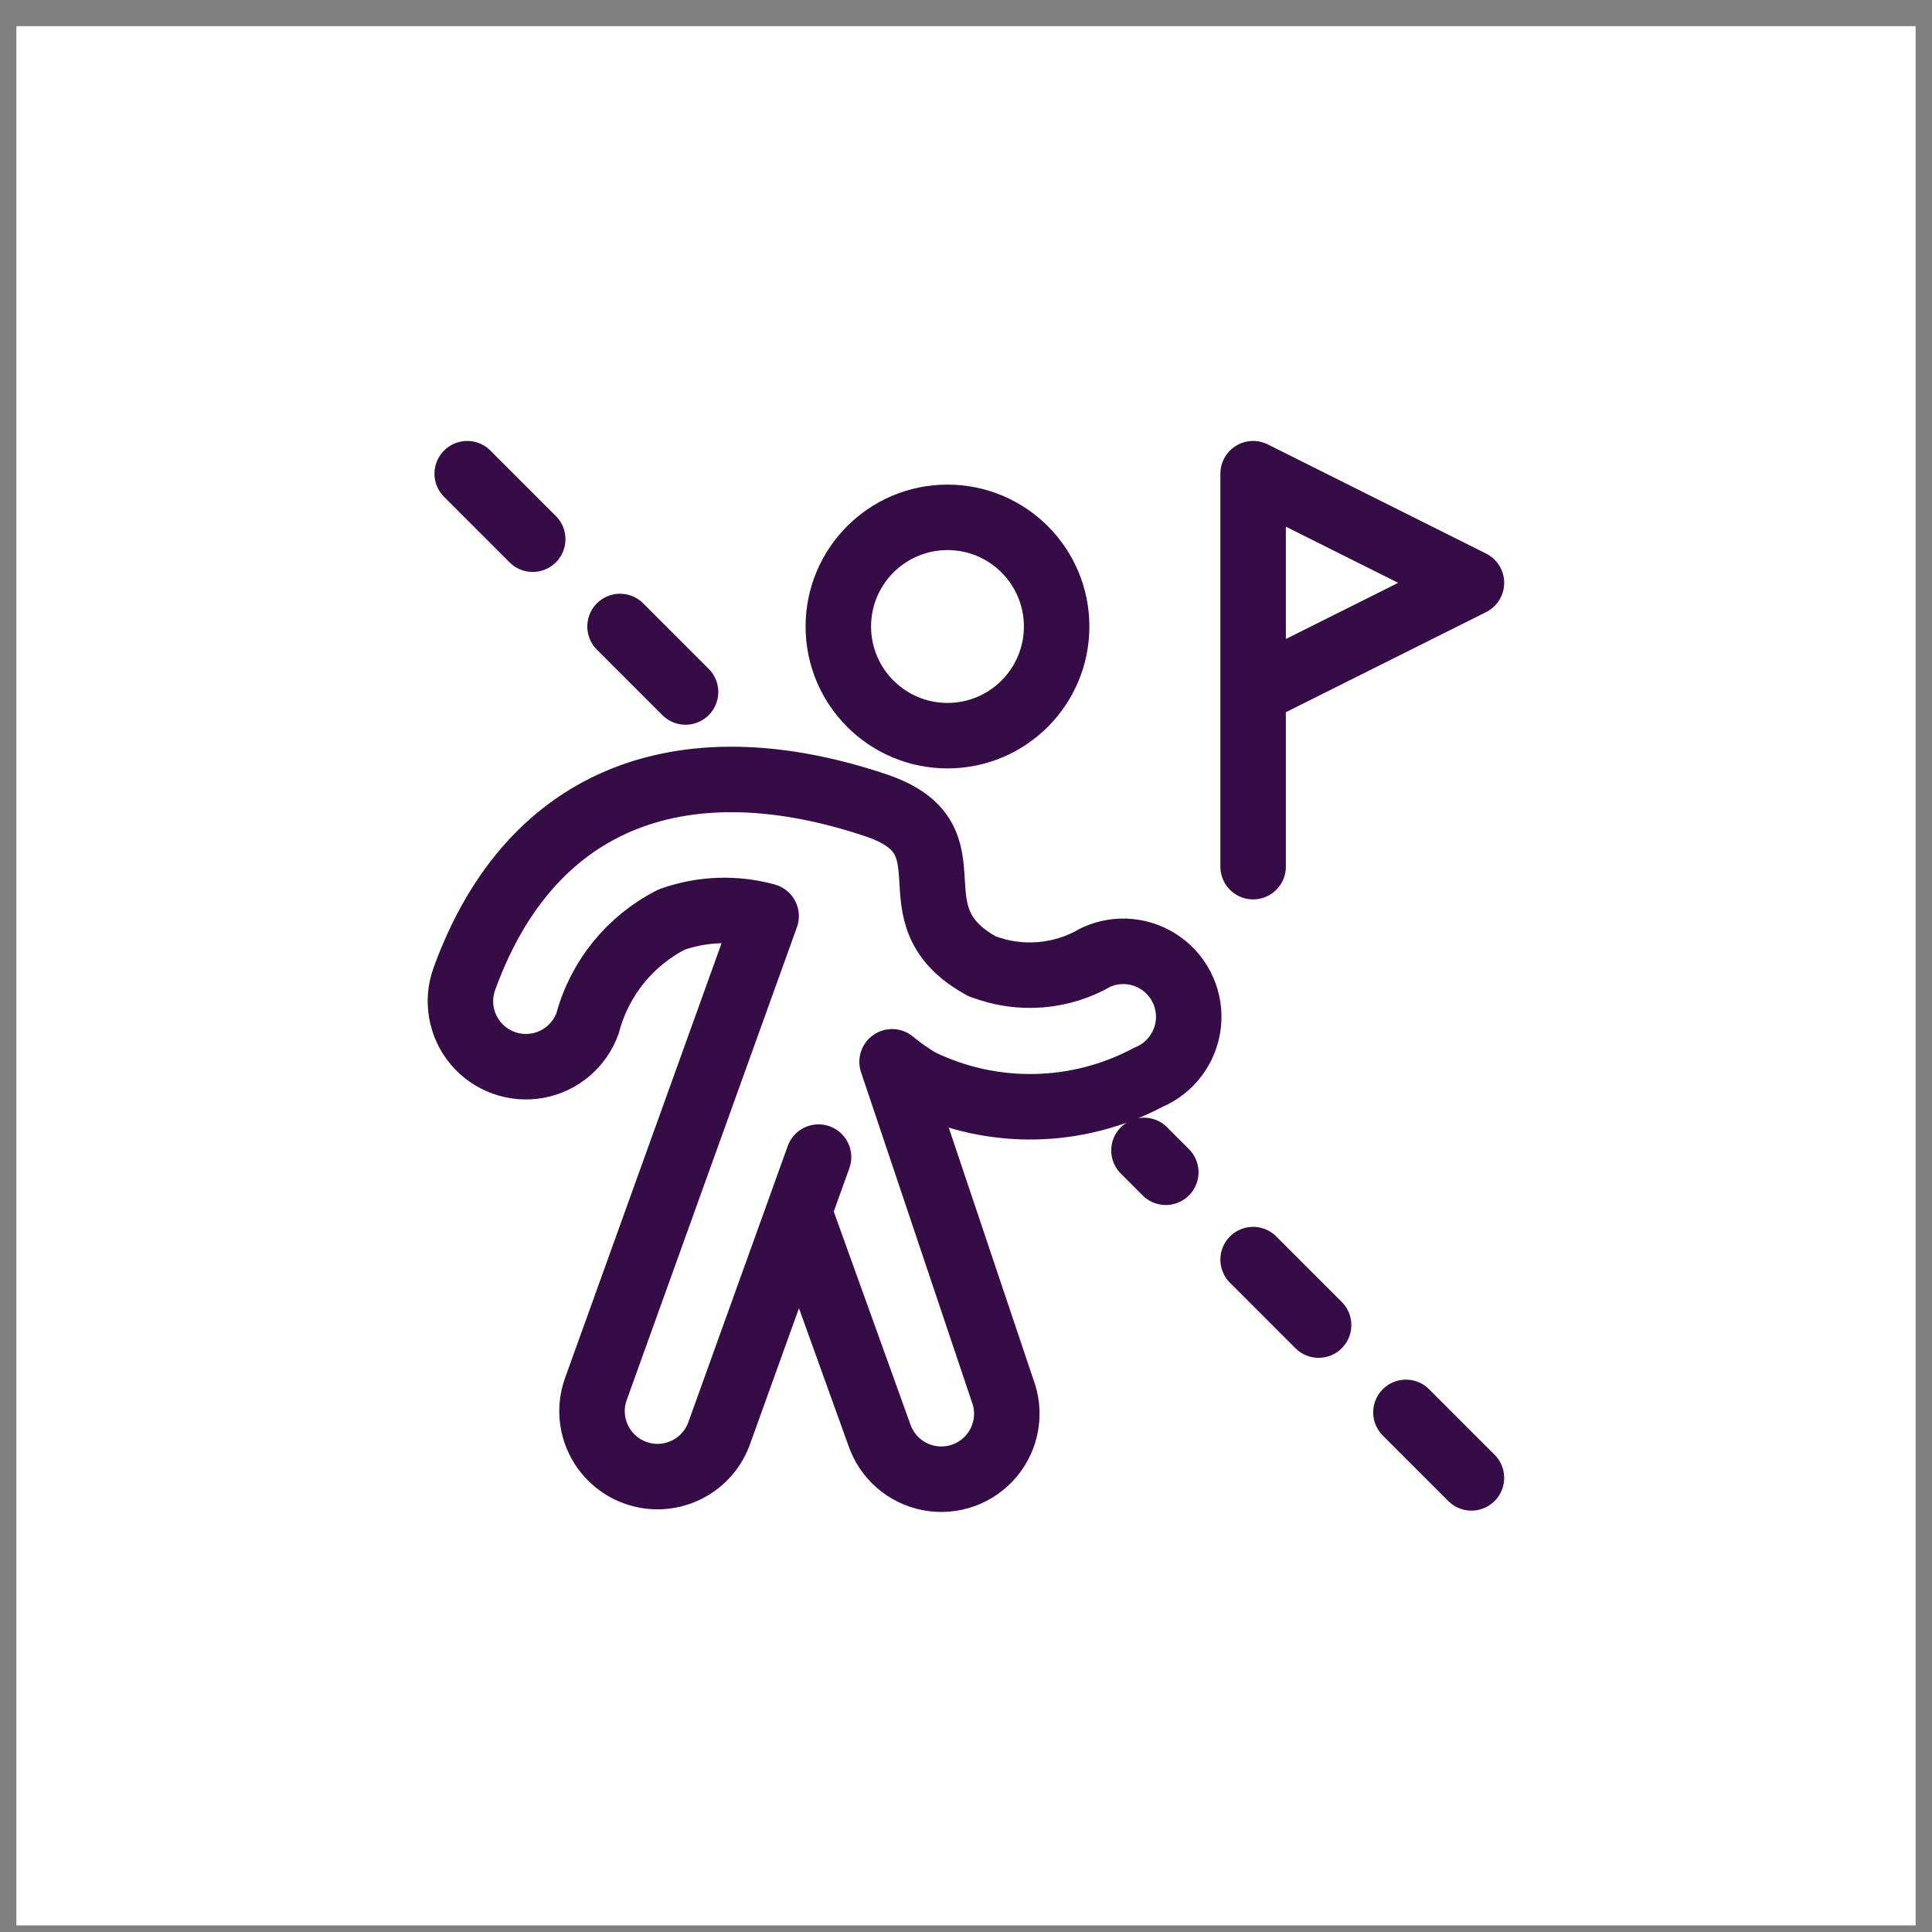
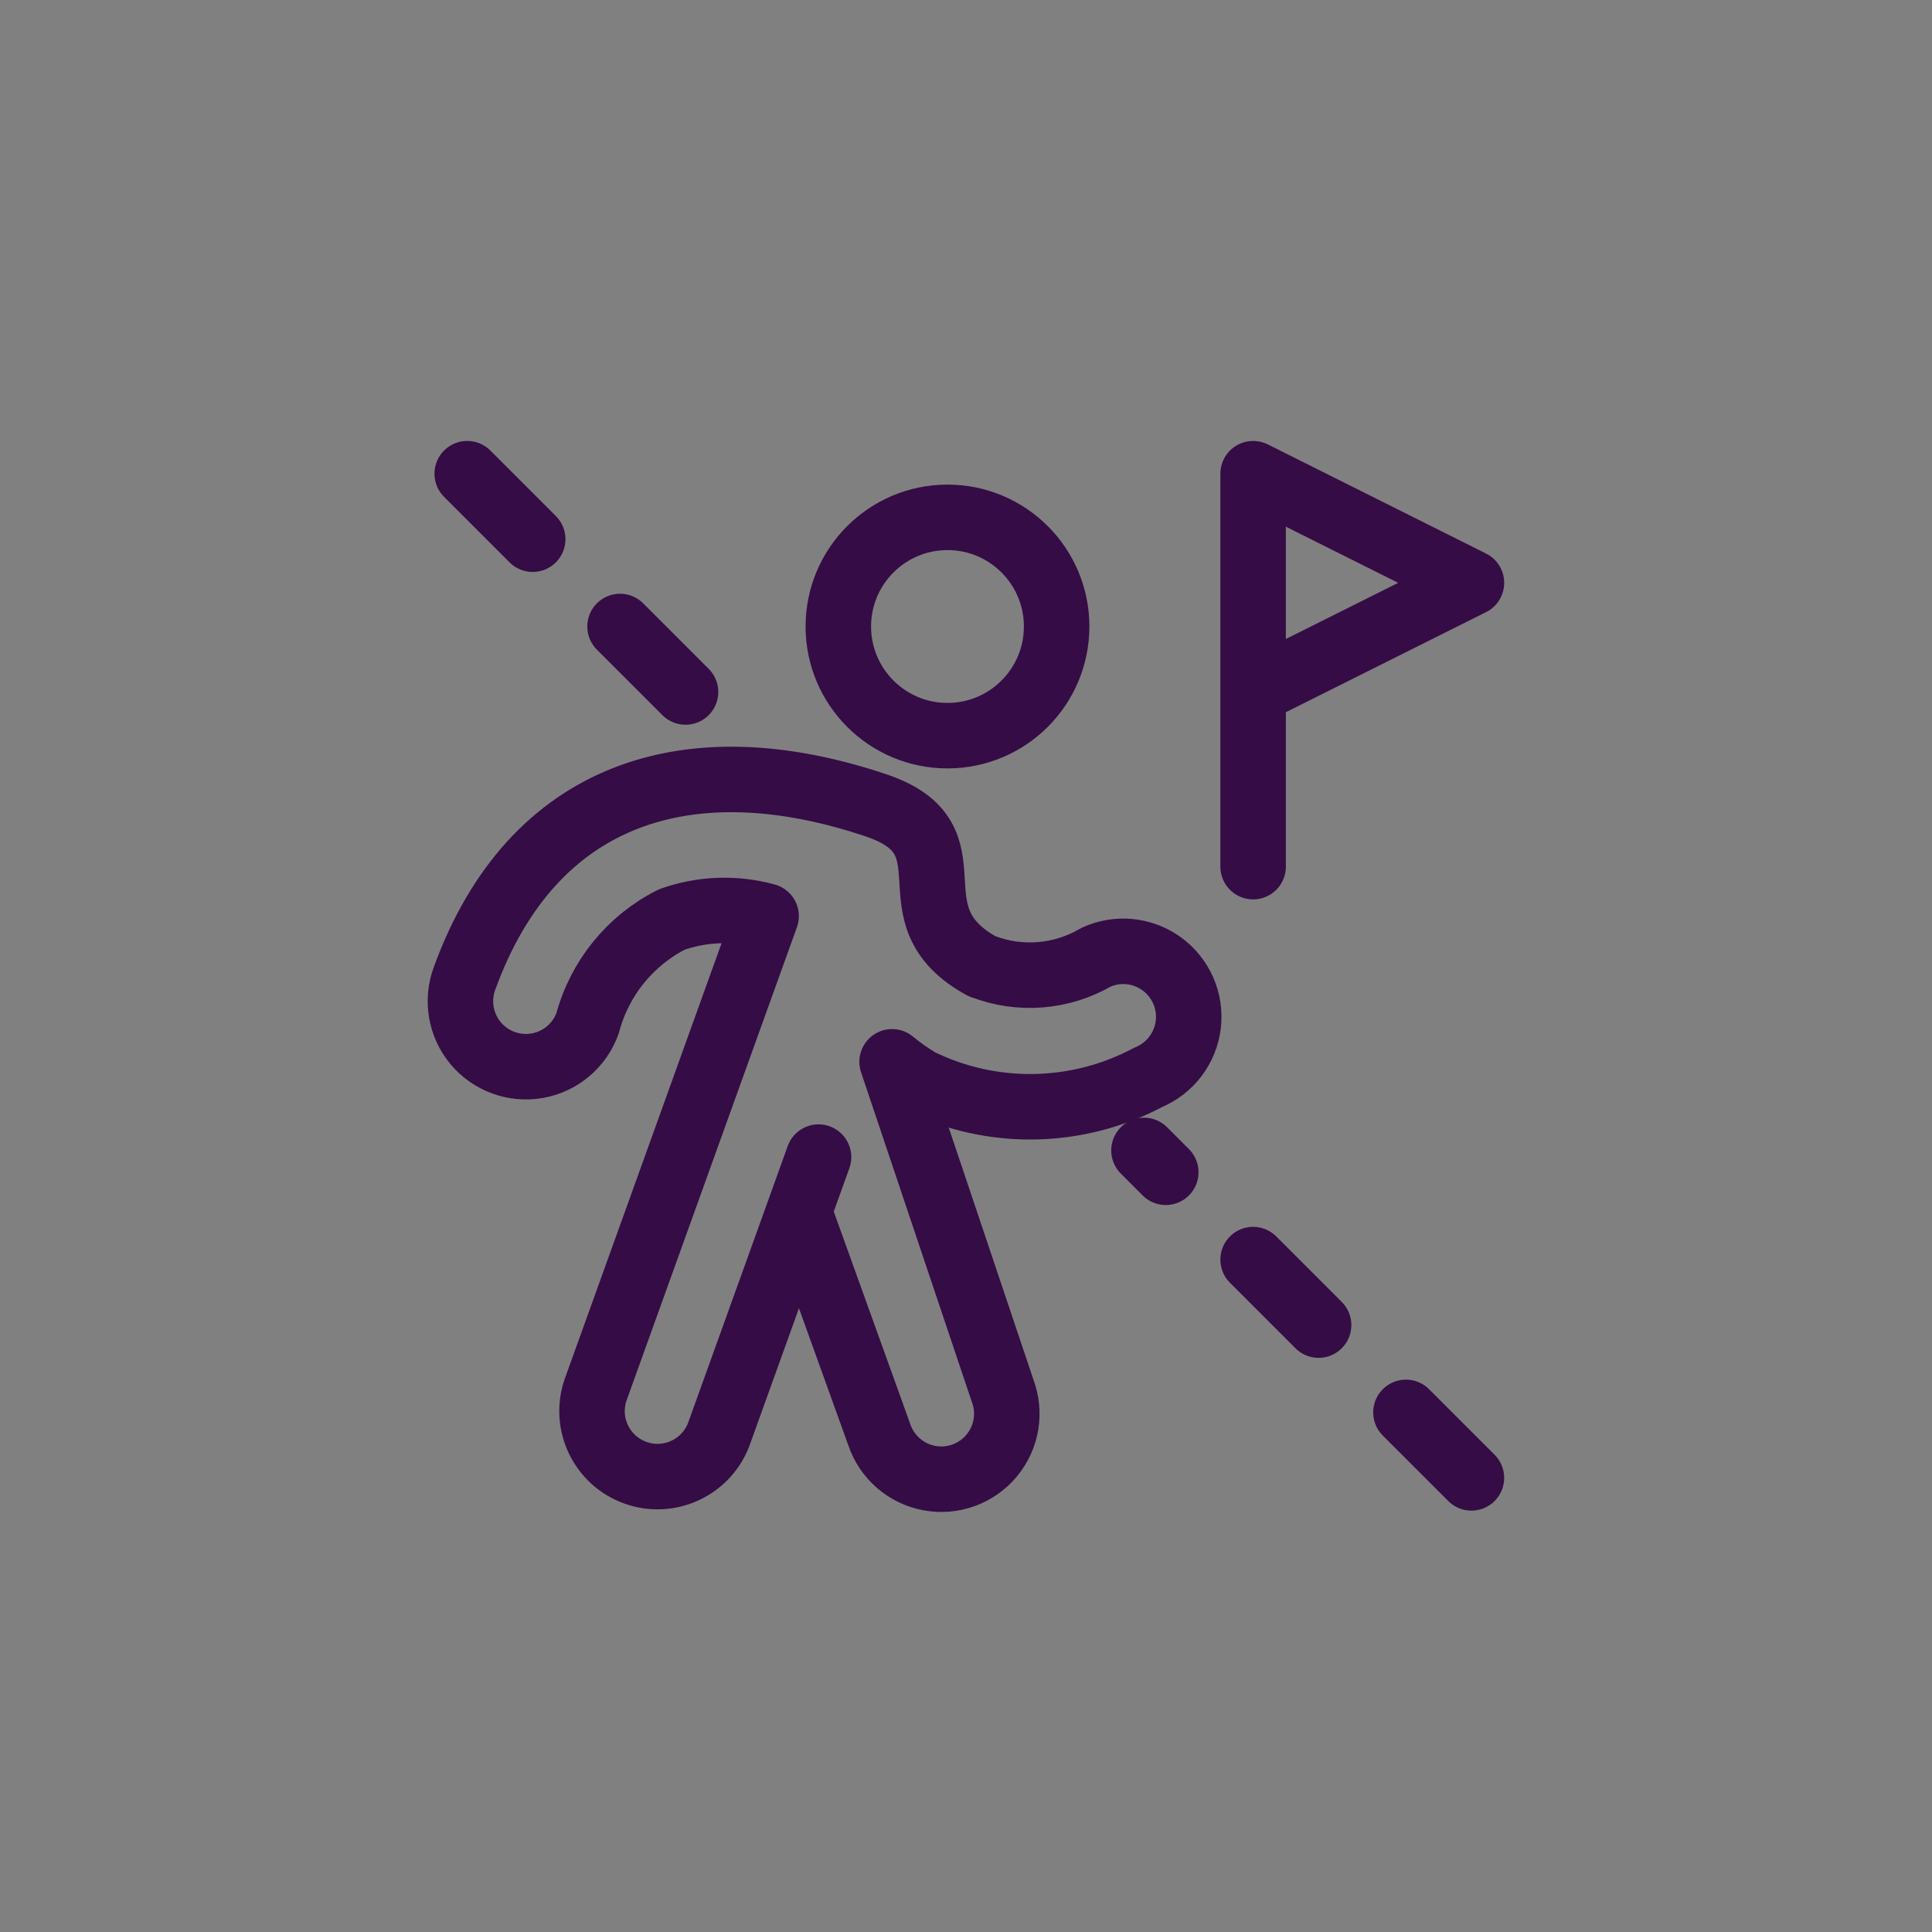
<svg xmlns="http://www.w3.org/2000/svg" width="59" height="59" viewBox="0 0 59 59" fill="none">
  <rect x="0" y="0" width="59" height="59" fill="#808080" stroke="none" />
  <g id="napkin-selection (7) 1" clip-path="url(#clip0_54_2240)">
-     <path id="Vector" d="M58.5 0.799H0.5V58.799H58.5V0.799Z" fill="white" />
    <g id="items">
      <g id="blend">
        <g id="g-root-bord_1q6c60w1k34lqi-stroke">
          <g id="bord_1q6c60w1k34lqi-stroke">
            <g id="Group">
              <path id="Vector_2" d="M24.997 35.336L24.399 36.999M24.399 36.999L26.851 43.81C27.082 44.496 27.666 45.005 28.378 45.138C29.091 45.272 29.819 45.009 30.283 44.452C30.747 43.895 30.873 43.131 30.613 42.455L27.243 32.426C27.509 32.647 27.792 32.846 28.091 33.022C30.302 34.1 32.896 34.054 35.068 32.899C35.736 32.622 36.202 32.005 36.288 31.287C36.373 30.569 36.064 29.861 35.479 29.435C34.894 29.009 34.125 28.932 33.468 29.234C32.419 29.847 31.148 29.95 30.013 29.514H30.001C27.081 27.926 29.9 25.647 26.744 24.591C21.033 22.675 16.257 24.184 14.187 29.876C13.936 30.549 14.065 31.305 14.525 31.857C14.985 32.408 15.706 32.67 16.413 32.544C17.12 32.417 17.705 31.921 17.945 31.244C18.312 29.87 19.248 28.719 20.517 28.079C21.444 27.751 22.448 27.715 23.396 27.976L18.184 42.455C17.837 43.486 18.378 44.605 19.402 44.974C20.426 45.343 21.556 44.825 21.947 43.81L24.399 36.999ZM14.268 14.466L16.268 16.466M18.935 19.132L20.935 21.132M34.935 35.132L35.601 35.799M38.268 38.466L40.268 40.466M42.935 43.132L44.935 45.132M38.268 26.466V14.466L44.935 17.799L38.268 21.132M25.601 19.132C25.601 20.973 27.094 22.466 28.935 22.466C30.776 22.466 32.268 20.973 32.268 19.132C32.268 17.291 30.776 15.799 28.935 15.799C27.094 15.799 25.601 17.291 25.601 19.132Z" stroke="#350C46" stroke-width="2" stroke-linecap="round" stroke-linejoin="round" />
            </g>
          </g>
        </g>
      </g>
    </g>
  </g>
  <defs>
    <clipPath id="clip0_54_2240">
      <rect width="58" height="58" fill="white" transform="translate(0.5 0.799)" />
    </clipPath>
  </defs>
</svg>